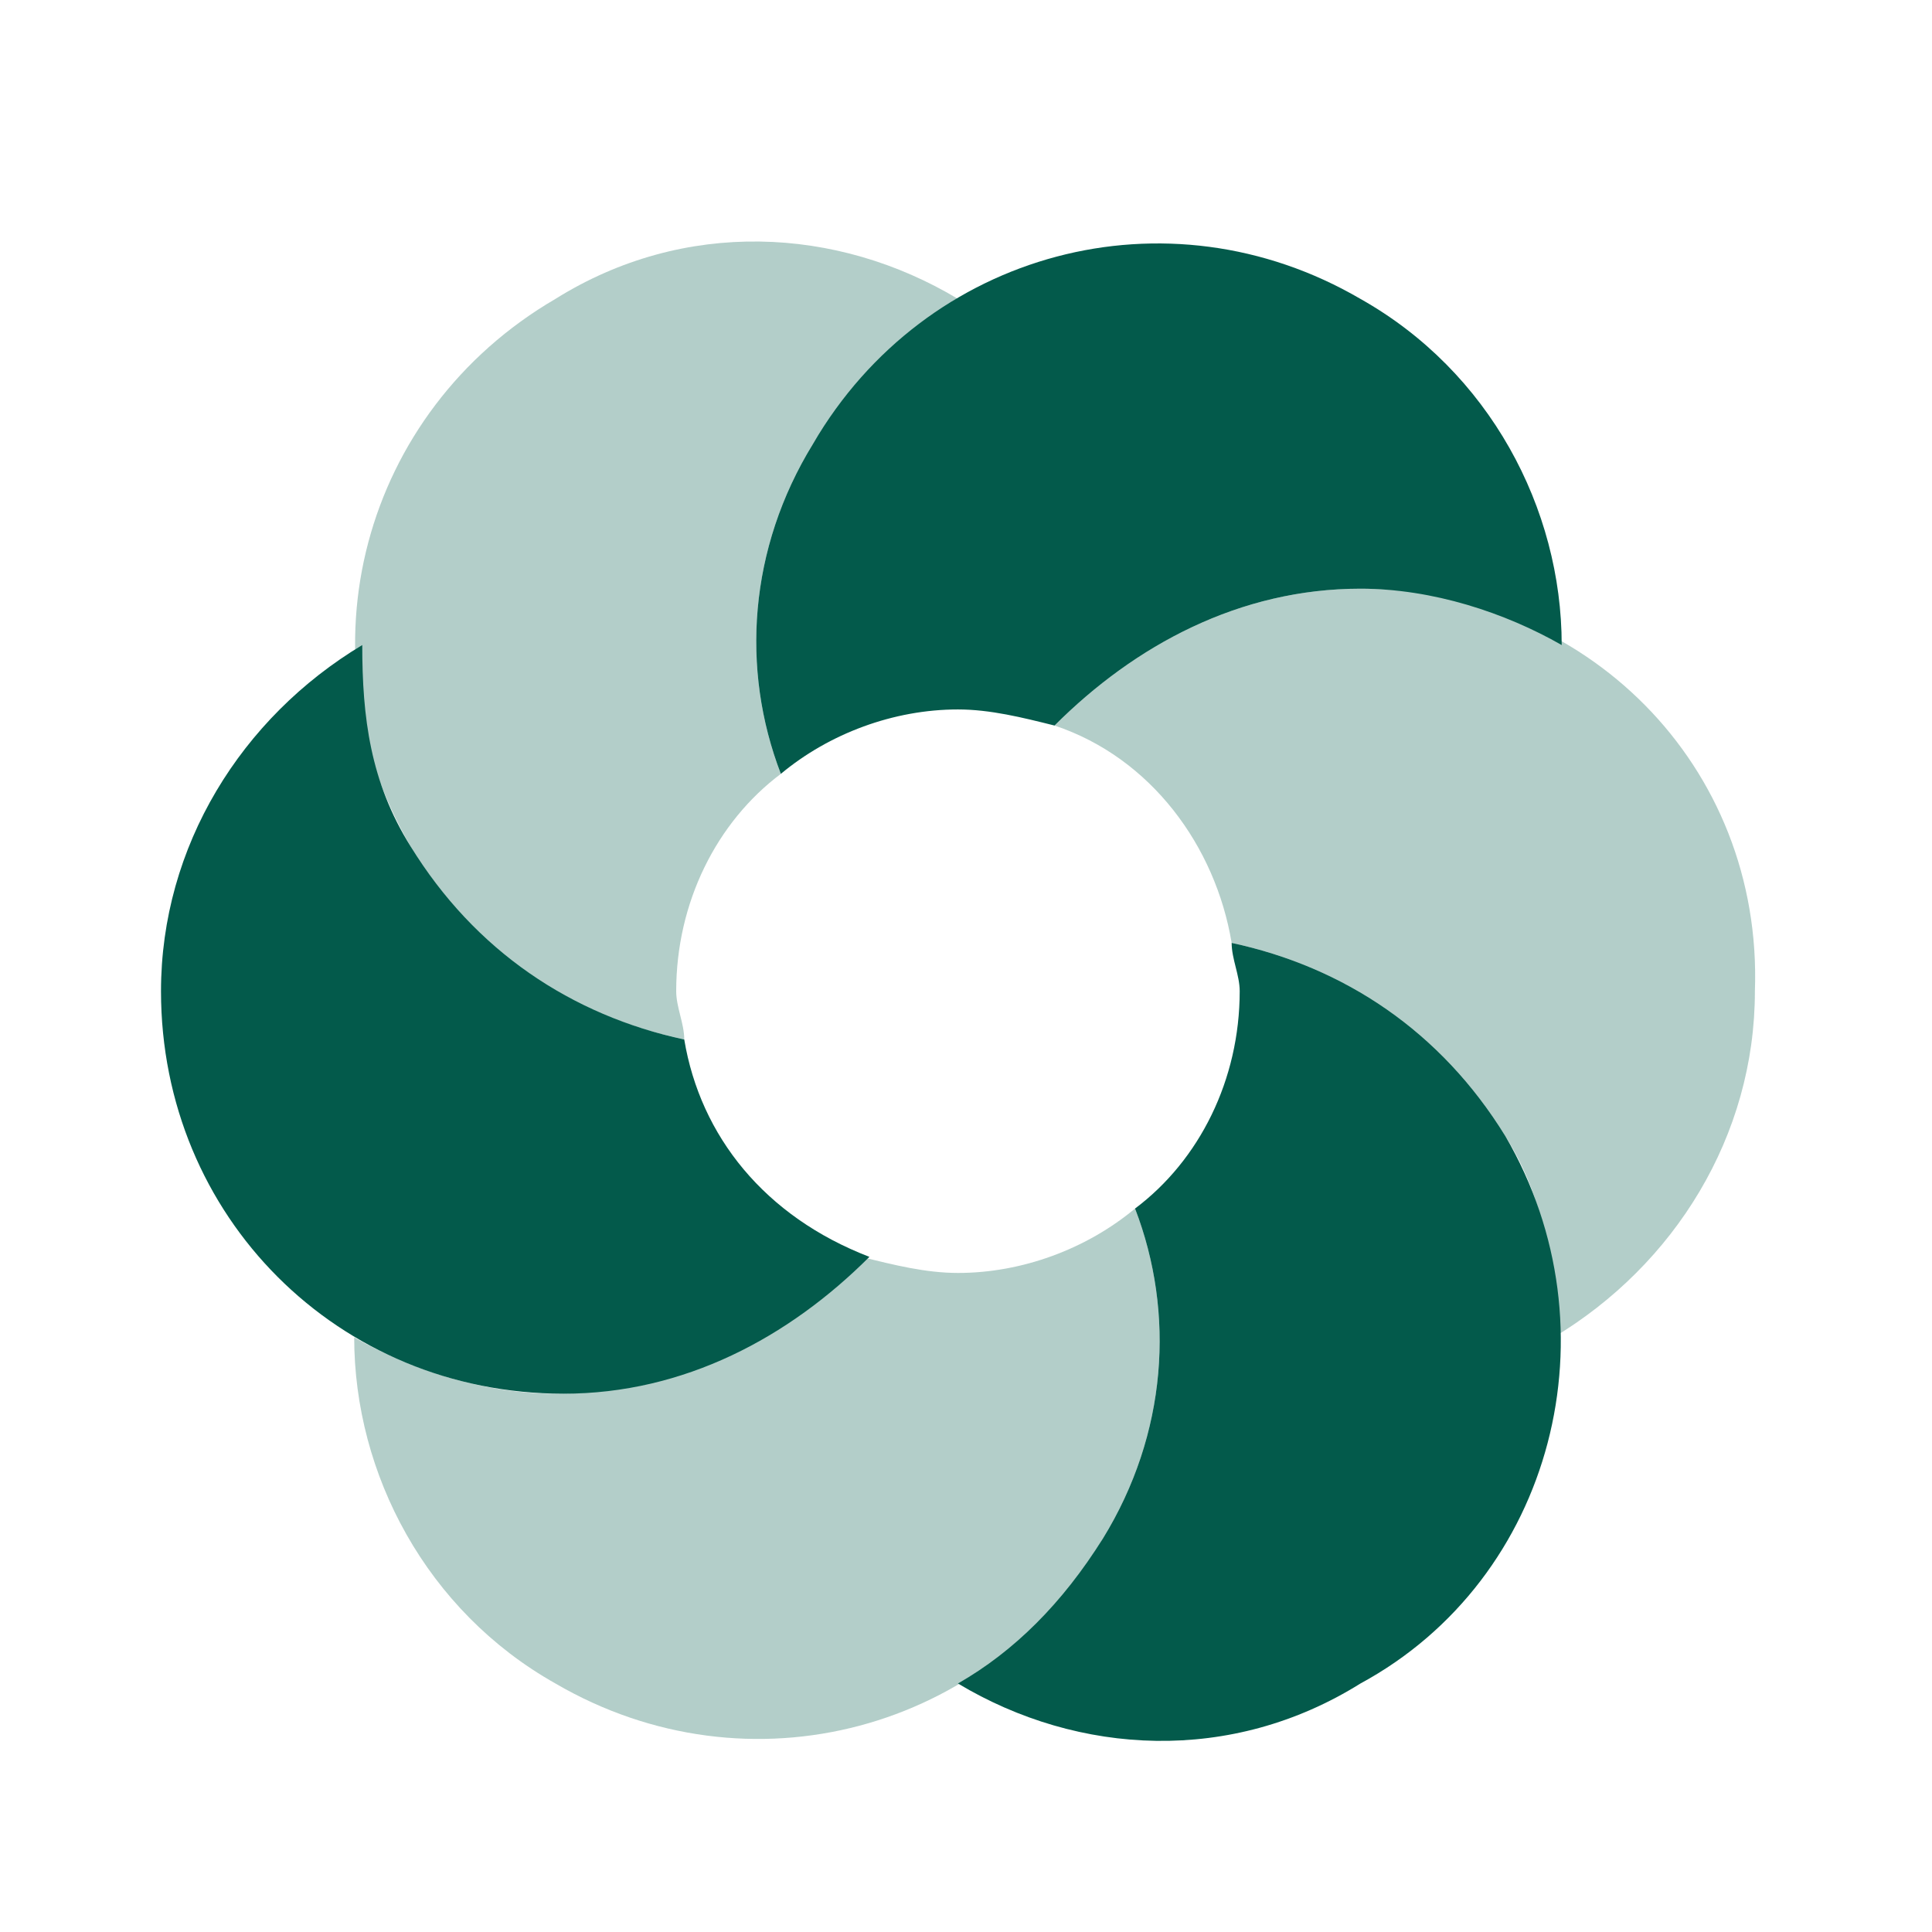
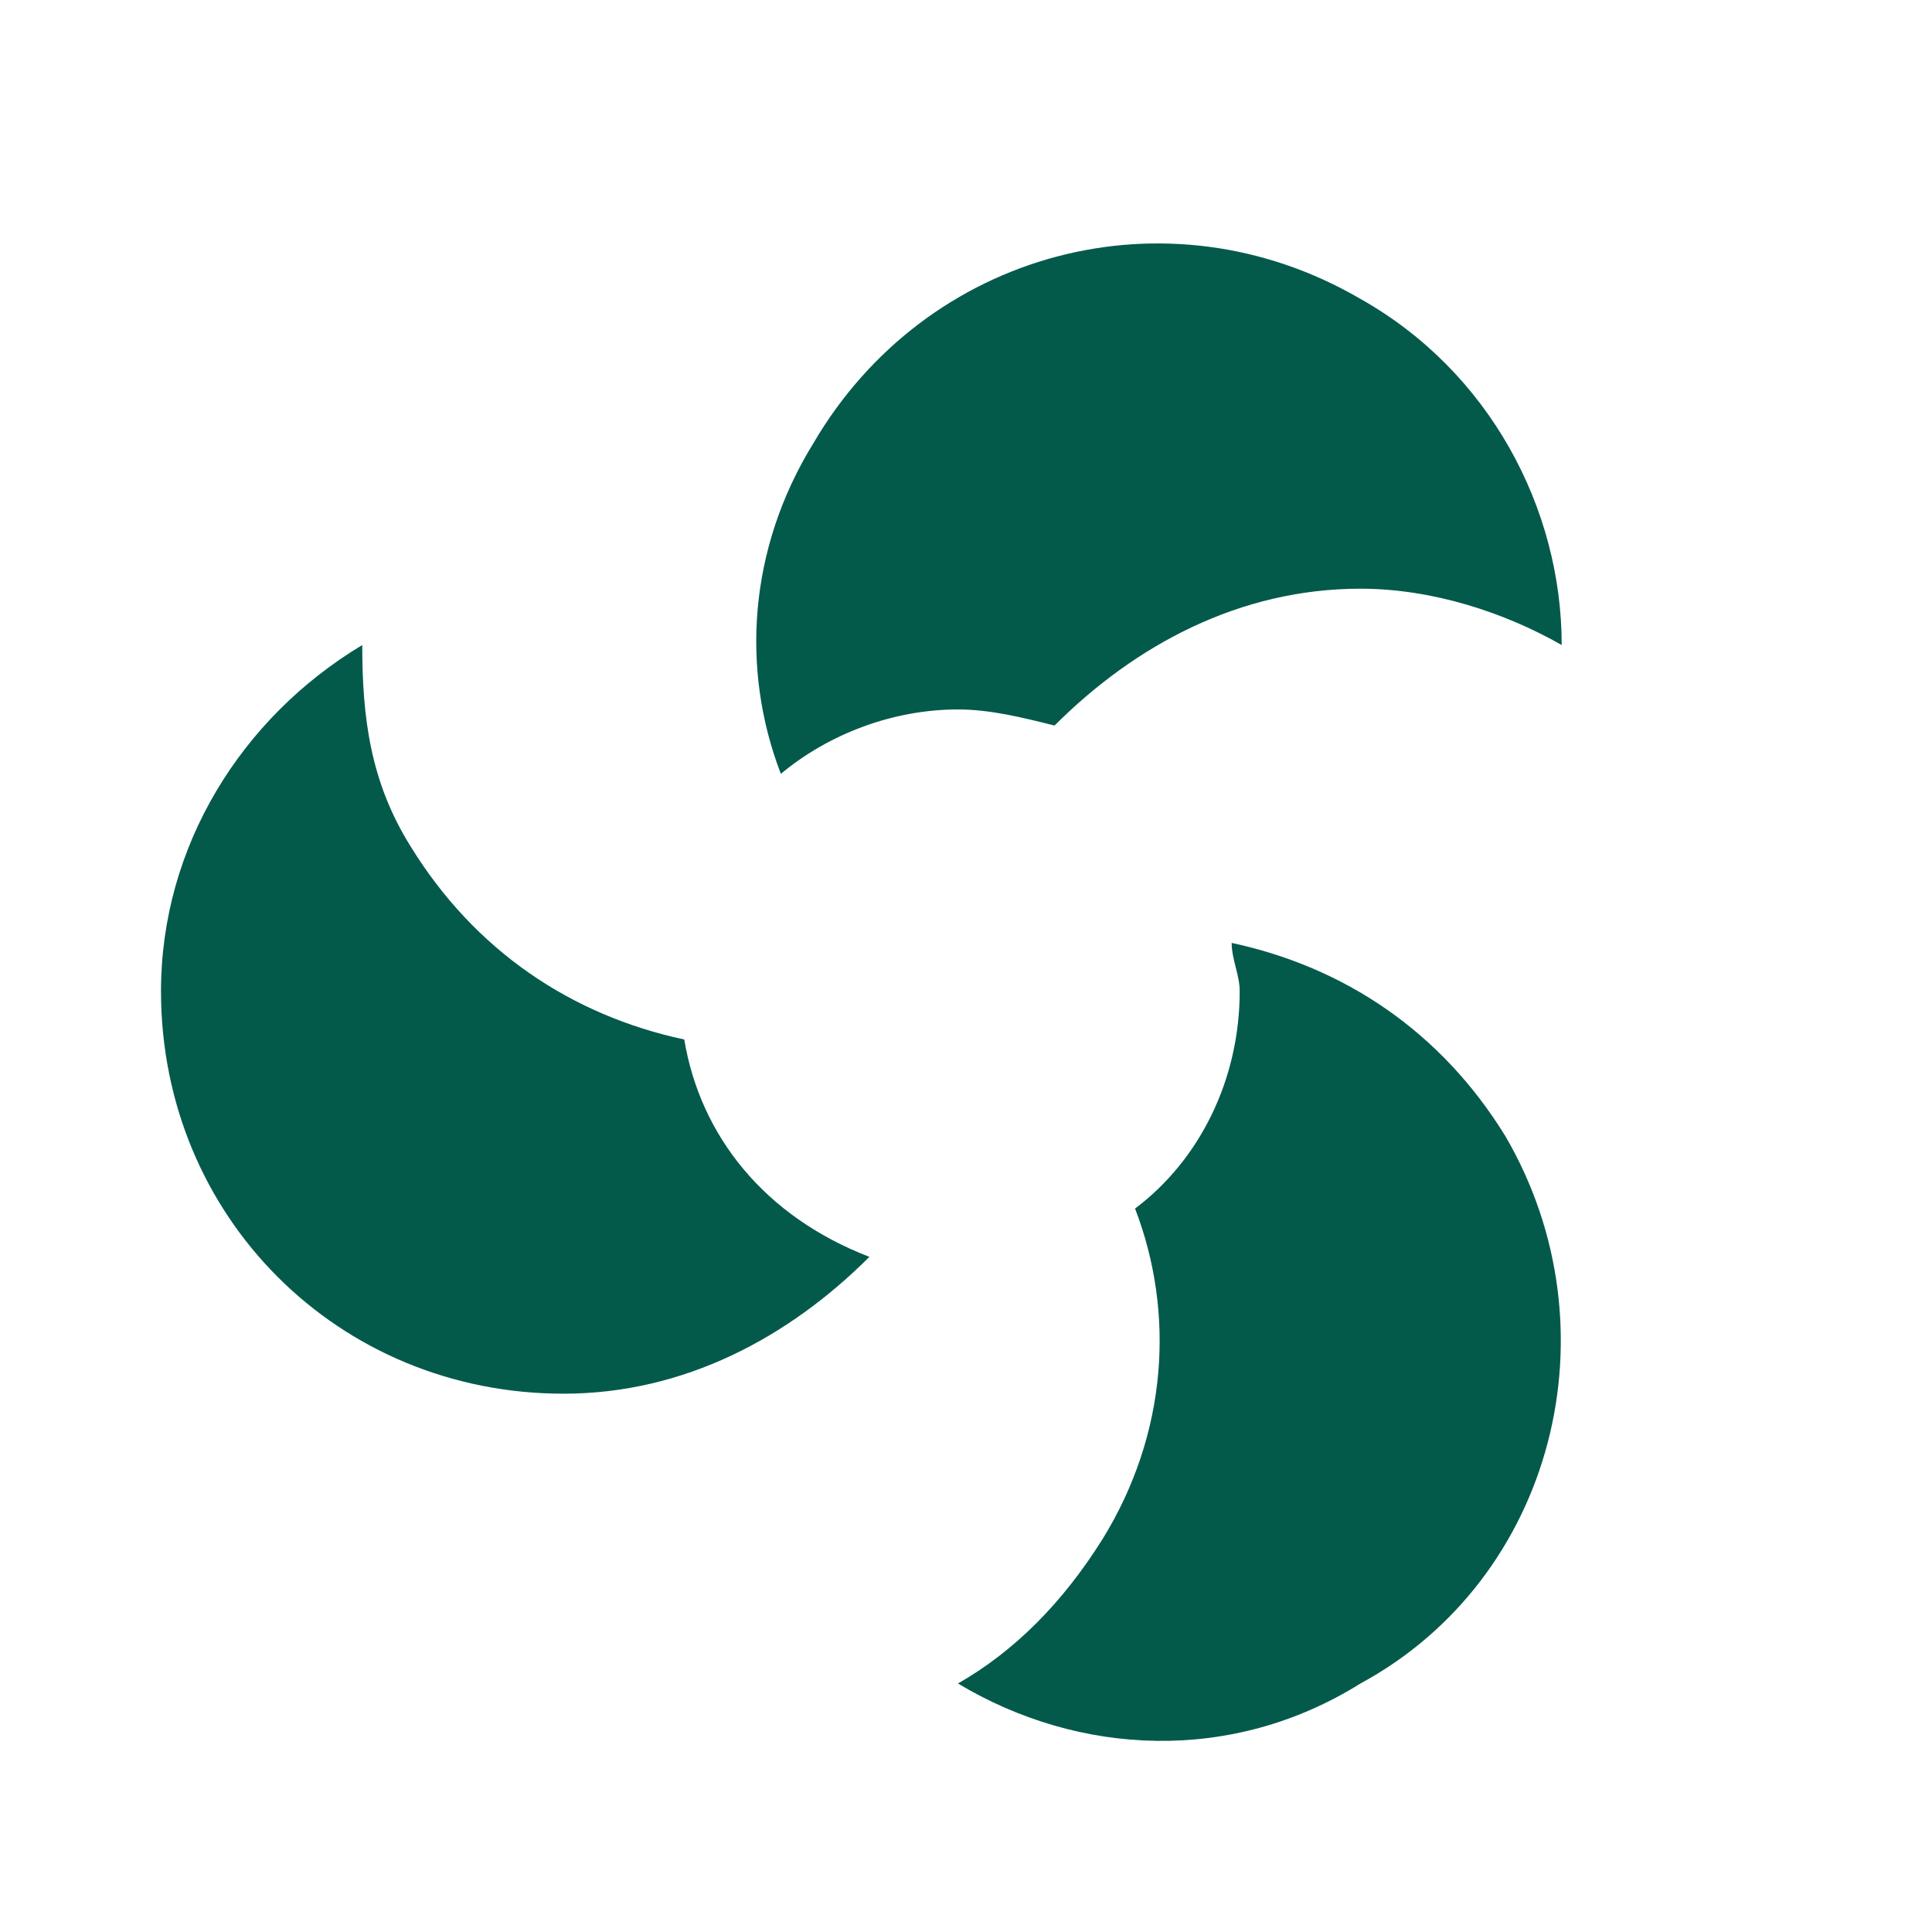
<svg xmlns="http://www.w3.org/2000/svg" width="24" height="24" viewBox="0 0 24 24" fill="none">
-   <path opacity="0.3" d="M14.1 15.013C14.6 16.313 14.5 17.813 13.7 19.113C12.3 21.513 9.3 22.313 6.9 20.913C5.3 20.013 4.4 18.313 4.4 16.613C5.1 17.013 6 17.313 6.9 17.313C8.4 17.313 9.7 16.613 10.7 15.613C11.1 15.713 11.5 15.813 11.9 15.813C12.7 15.813 13.5 15.513 14.1 15.013ZM8.5 12.913C8.5 12.713 8.4 12.513 8.4 12.313C8.4 11.213 8.9 10.213 9.7 9.613C9.2 8.313 9.3 6.813 10.1 5.513C10.6 4.713 11.2 4.113 11.9 3.713C10.4 2.813 8.5 2.713 6.9 3.713C4.5 5.113 3.7 8.113 5.1 10.513C5.8 11.813 7.1 12.613 8.5 12.913ZM16.9 7.313C15.4 7.313 14.1 8.013 13.1 9.013C14.3 9.413 15.1 10.513 15.3 11.713C16.7 12.013 17.9 12.813 18.7 14.113C19.2 14.913 19.3 15.713 19.3 16.613C20.8 15.713 21.8 14.113 21.8 12.313C21.9 9.513 19.7 7.313 16.9 7.313Z" fill="#035A4B" />
  <path d="M9.7 9.613C9.2 8.313 9.3 6.813 10.1 5.513C11.5 3.113 14.5 2.313 16.9 3.713C18.5 4.613 19.4 6.313 19.4 8.013C18.7 7.613 17.8 7.313 16.9 7.313C15.4 7.313 14.1 8.013 13.1 9.013C12.7 8.913 12.3 8.813 11.9 8.813C11.1 8.813 10.3 9.113 9.7 9.613ZM8.5 12.913C7.1 12.613 5.9 11.813 5.1 10.513C4.6 9.713 4.5 8.913 4.5 8.013C3 8.913 2 10.513 2 12.313C2 15.113 4.2 17.313 7 17.313C8.5 17.313 9.8 16.613 10.8 15.613C9.5 15.113 8.7 14.113 8.5 12.913ZM18.7 14.113C17.9 12.813 16.7 12.013 15.3 11.713C15.3 11.913 15.4 12.113 15.4 12.313C15.4 13.413 14.9 14.413 14.1 15.013C14.6 16.313 14.5 17.813 13.7 19.113C13.2 19.913 12.6 20.513 11.9 20.913C13.4 21.813 15.3 21.913 16.9 20.913C19.3 19.613 20.1 16.513 18.7 14.113Z" fill="#035A4B" />
</svg>